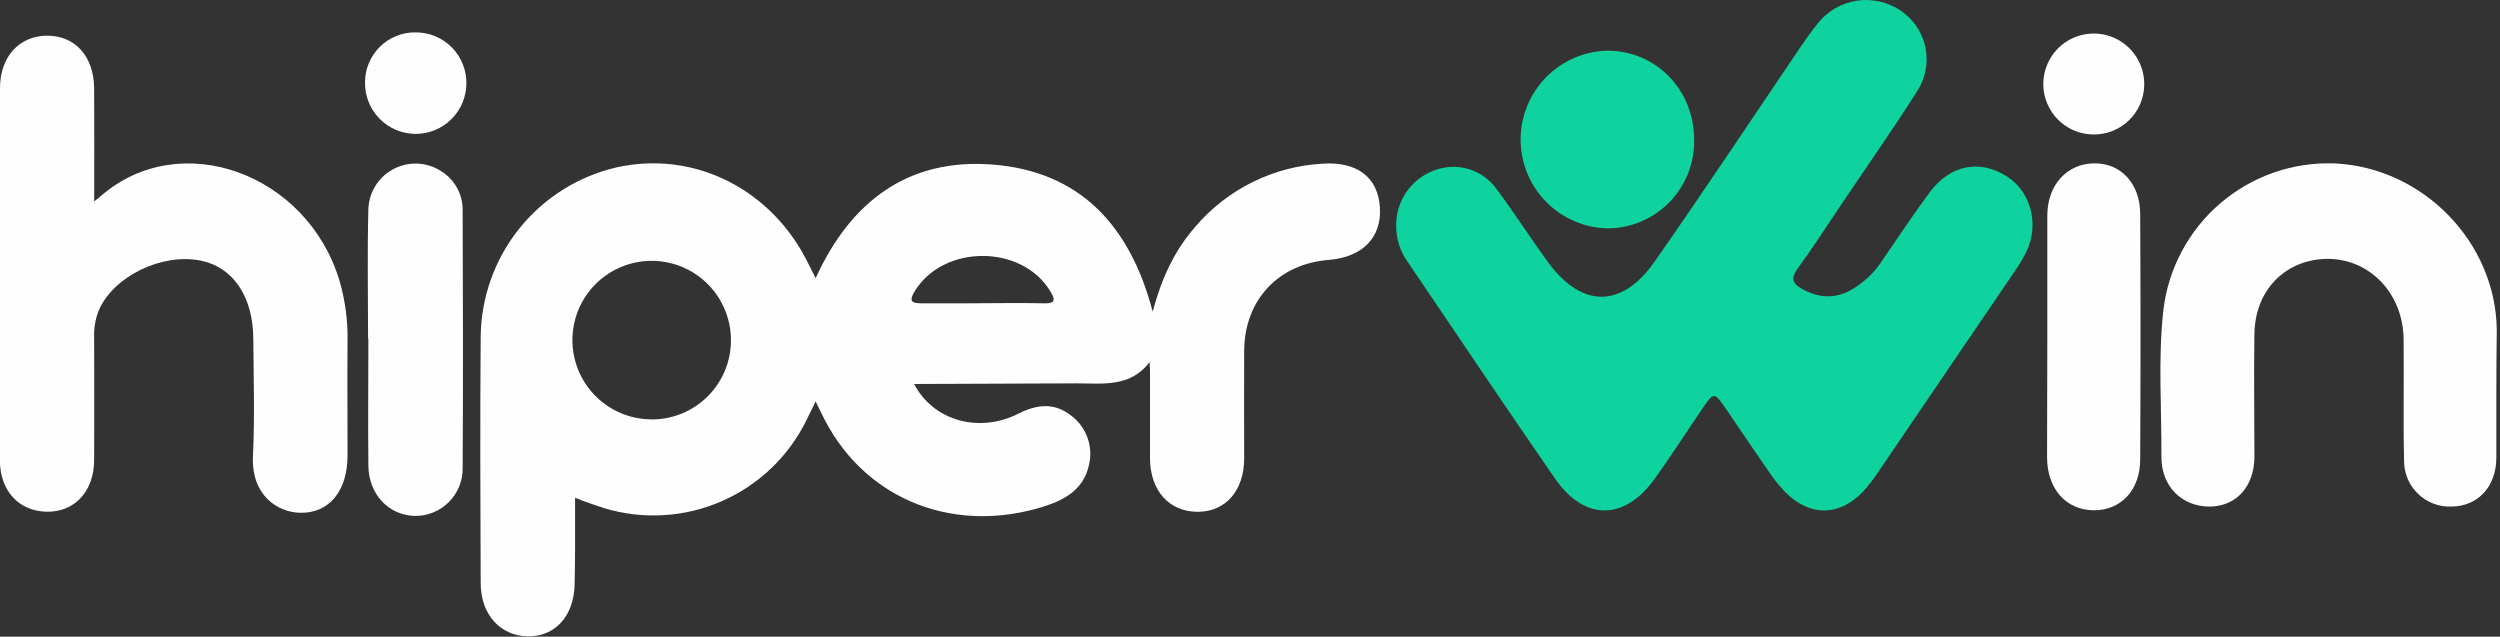
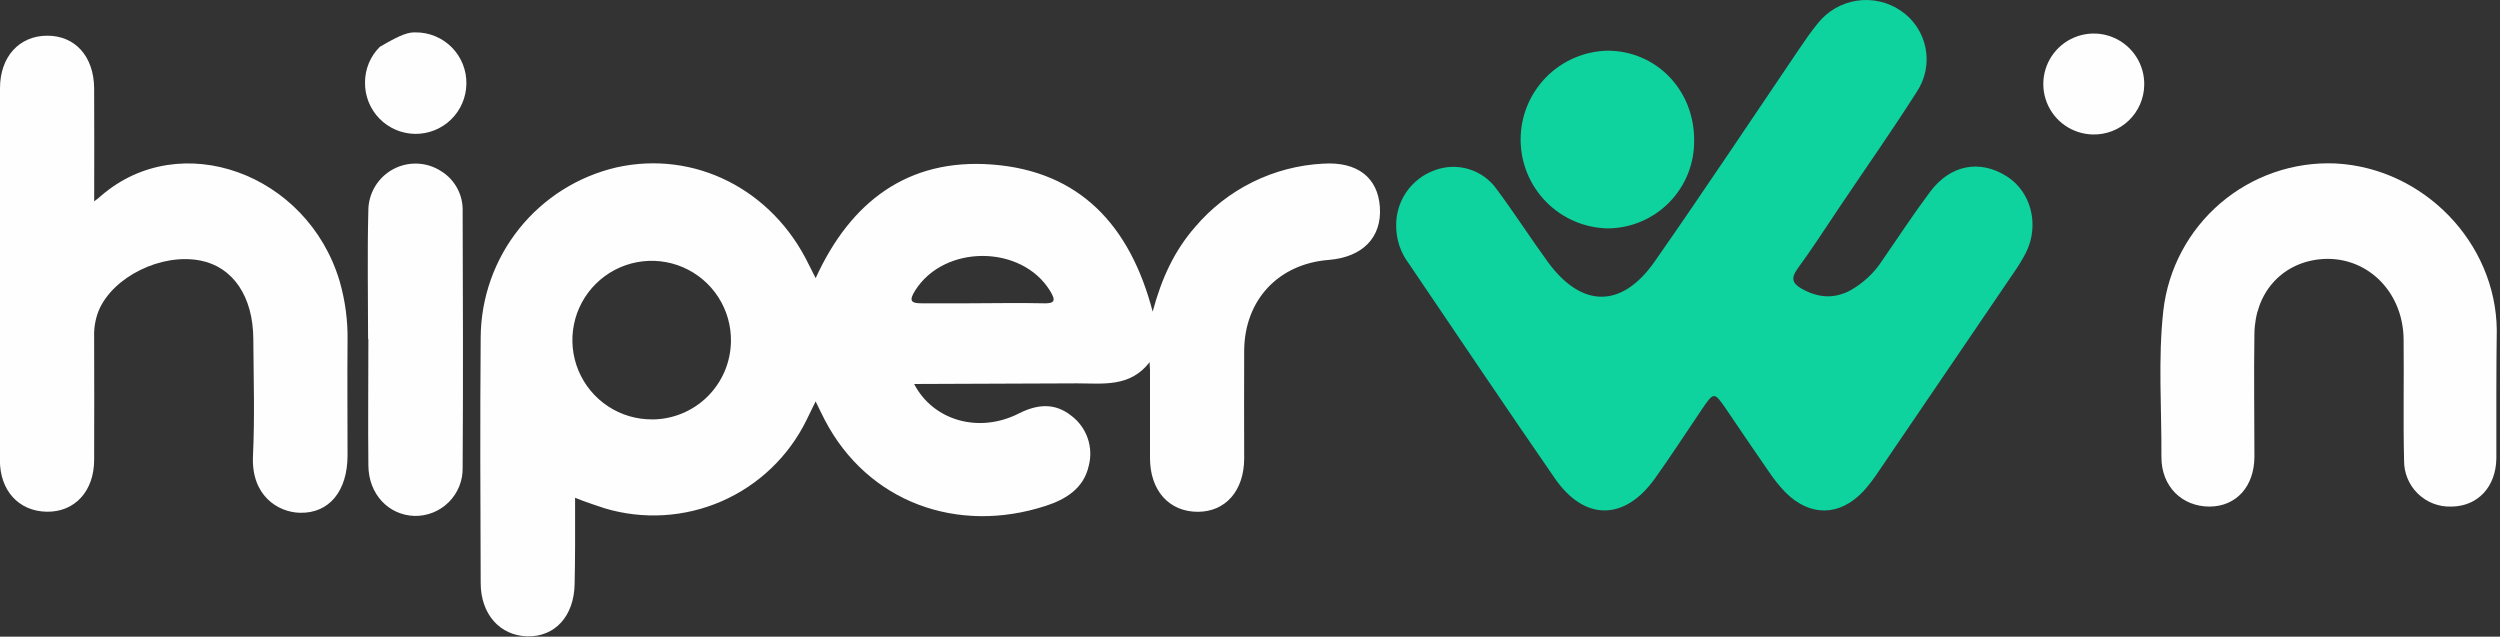
<svg xmlns="http://www.w3.org/2000/svg" width="589" height="150" viewBox="0 0 589 150" fill="none">
  <rect x="0" y="0" width="589" height="150" fill="#333333" stroke="none" />
  <g clip-path="url(#clip0_719_595)">
    <path d="M325.1 48.809C324.64 41.809 319.77 38.029 311.69 38.559C305.931 38.86 300.293 40.334 295.123 42.889C289.953 45.444 285.358 49.027 281.62 53.419C276.76 58.968 273.71 65.418 271.57 73.418C266.23 53.038 254.33 40.309 233.7 38.758C213.85 37.269 200.36 47.559 192.17 65.528C191.57 64.349 191.06 63.358 190.56 62.349C182 44.608 163.63 35.349 145.25 39.438C136.198 41.541 128.118 46.632 122.312 53.888C116.507 61.145 113.315 70.146 113.25 79.439C113.09 98.739 113.17 118.039 113.25 137.339C113.25 144.729 117.81 149.769 124.25 149.919C130.69 150.069 135.25 145.239 135.38 137.589C135.44 134.589 135.49 131.589 135.49 128.589V117.269C135.49 117.269 136.25 117.579 137.32 117.989C137.52 118.069 141.32 119.419 142.44 119.749C151.541 122.48 161.316 121.894 170.025 118.094C178.734 114.295 185.812 107.528 190 98.999C190.69 97.629 191.35 96.228 192.16 94.569C192.99 96.239 193.64 97.648 194.36 99.019C204.46 118.299 225.55 125.959 246.36 119.189C251.05 117.669 255.31 115.099 256.5 109.779C257.071 107.626 256.988 105.352 256.261 103.247C255.534 101.142 254.197 99.301 252.42 97.959C248.51 94.849 244.42 95.209 240.07 97.398C230.6 102.229 219.83 99.069 215.37 90.469L253.76 90.319C259.76 90.319 266.26 91.319 270.85 85.319C270.85 86.319 270.94 86.778 270.94 87.049C270.94 93.999 270.94 100.959 270.94 107.909C270.94 115.569 275.43 120.569 282.19 120.579C288.73 120.579 293.08 115.639 293.13 108.079C293.13 99.558 293.07 91.079 293.13 82.538C293.24 70.638 301.21 62.169 313.02 61.239C321.05 60.599 325.58 55.919 325.1 48.809ZM153.7 98.808C149.983 98.842 146.34 97.765 143.238 95.716C140.137 93.667 137.717 90.74 136.288 87.308C134.859 83.876 134.487 80.096 135.219 76.451C135.951 72.807 137.754 69.463 140.397 66.849C143.04 64.235 146.402 62.468 150.055 61.776C153.707 61.084 157.483 61.497 160.899 62.963C164.315 64.428 167.216 66.88 169.231 70.004C171.246 73.128 172.283 76.782 172.21 80.499C172.129 85.365 170.147 90.006 166.688 93.43C163.229 96.854 158.567 98.788 153.7 98.819V98.808ZM245.89 71.459C240 71.319 234.1 71.459 228.2 71.459C224.49 71.459 220.79 71.459 217.08 71.459C214.66 71.459 214.08 70.868 215.6 68.459C222.47 57.519 240.77 57.599 247.44 68.599C248.74 70.728 248.6 71.538 245.89 71.469V71.459Z" fill="#FEFEFE" />
    <path d="M328.94 53.219C328.892 50.384 329.726 47.604 331.328 45.264C332.93 42.924 335.219 41.14 337.88 40.159C340.49 39.144 343.364 39.034 346.044 39.846C348.723 40.658 351.053 42.346 352.66 44.639C356.82 50.209 360.57 56.089 364.66 61.699C372.61 72.589 382.05 72.699 389.78 61.699C401.33 45.189 412.47 28.389 423.78 11.699C425.22 9.589 426.65 7.459 428.28 5.499C430.554 2.63 433.828 0.727 437.446 0.171C441.064 -0.386 444.759 0.446 447.79 2.499C449.302 3.511 450.599 4.811 451.606 6.326C452.613 7.84 453.311 9.539 453.66 11.325C454.008 13.11 454 14.946 453.637 16.729C453.273 18.511 452.56 20.203 451.54 21.709C445.76 30.809 439.54 39.639 433.54 48.579C430.21 53.519 426.97 58.579 423.47 63.349C421.85 65.589 422.34 66.789 424.47 68.019C428.21 70.129 431.94 70.499 435.83 68.479C438.949 66.751 441.591 64.278 443.52 61.279C447.23 55.909 450.81 50.439 454.72 45.209C459.48 38.829 466.38 37.529 472.72 41.499C478.52 45.119 480.57 52.959 477.33 59.499C476.479 61.135 475.52 62.711 474.46 64.219C463.86 79.839 453.243 95.449 442.61 111.049C441.528 112.717 440.314 114.296 438.98 115.769C433.39 121.679 426.45 121.769 420.66 116.009C419.181 114.464 417.843 112.791 416.66 111.009C413.33 106.239 410.09 101.399 406.82 96.589C403.82 92.219 403.82 92.209 400.82 96.649C397.15 102.049 393.61 107.549 389.82 112.839C382.67 122.759 373.25 122.749 366.31 112.679C354.78 95.999 343.37 78.999 331.9 62.069C329.976 59.52 328.937 56.413 328.94 53.219Z" fill="#0ED39F" />
    <path d="M22.19 47.43C22.762 47.027 23.31 46.589 23.83 46.12C42.46 30 72.37 40.78 80 66.18C81.344 70.818 81.978 75.633 81.88 80.46C81.8 89.4 81.88 98.33 81.88 107.27C81.88 115.71 77.55 120.97 70.67 120.81C65.45 120.69 59.16 116.74 59.6 107.46C60.04 98.18 59.74 89.02 59.68 79.8C59.62 69.8 54.85 62.87 47.2 61.38C38 59.59 26.64 65.19 23.26 73.16C22.472 75.14 22.104 77.261 22.18 79.39C22.18 89.04 22.24 98.69 22.18 108.33C22.18 115.76 17.57 120.69 10.98 120.56C4.39 120.43 -0.02 115.56 -0.02 108.46C-0.007 79.24 -1.95317e-05 50.017 -1.95317e-05 20.79C-1.95317e-05 13.38 4.52 8.43 11.11 8.41C17.7 8.39 22.11 13.28 22.18 20.79C22.24 29.3 22.19 38.39 22.19 47.43Z" fill="#FEFEFE" />
    <path d="M588.14 92.2C588.14 97.45 588.14 102.71 588.14 107.96C588.07 114.69 583.78 119.28 577.58 119.35C576.119 119.408 574.661 119.168 573.296 118.644C571.931 118.12 570.687 117.323 569.641 116.302C568.594 115.281 567.767 114.057 567.21 112.705C566.653 111.353 566.377 109.902 566.4 108.44C566.17 98.93 566.4 89.44 566.29 79.92C566.16 68.34 557.17 59.92 546.39 61.1C537.48 62.1 531.29 69.04 531.14 78.61C530.99 88.18 531.14 97.91 531.14 107.55C531.14 114.61 526.86 119.32 520.57 119.35C514.06 119.35 509.19 114.59 509.23 107.63C509.3 96.15 508.41 84.63 509.68 73.18C510.806 63.344 515.616 54.3 523.141 47.867C530.667 41.435 540.349 38.091 550.24 38.51C571.01 39.59 588.01 57.15 588.24 77.73C588.18 82.56 588.14 87.38 588.14 92.2Z" fill="#FEFEFE" />
    <path d="M86.72 79.88C86.72 69.8 86.52 59.72 86.78 49.65C86.78 47.644 87.323 45.676 88.351 43.954C89.379 42.232 90.854 40.82 92.619 39.869C94.385 38.917 96.375 38.462 98.379 38.55C100.382 38.638 102.325 39.267 104 40.37C105.578 41.36 106.87 42.746 107.747 44.389C108.624 46.033 109.056 47.878 109 49.74C109.07 69.89 109.13 90.04 109 110.19C109.031 111.69 108.759 113.182 108.199 114.574C107.639 115.967 106.804 117.231 105.742 118.293C104.681 119.354 103.416 120.189 102.024 120.749C100.632 121.309 99.14 121.581 97.64 121.55C91.49 121.34 86.85 116.41 86.79 109.68C86.68 99.75 86.79 89.81 86.79 79.88H86.72Z" fill="#FEFEFE" />
-     <path d="M482.35 78.849C482.35 69.489 482.35 60.129 482.35 50.769C482.35 43.529 487.07 38.429 493.57 38.489C499.74 38.489 504.2 43.309 504.23 50.369C504.33 69.649 504.33 88.932 504.23 108.219C504.23 115.499 499.67 120.279 493.23 120.219C486.79 120.159 482.31 115.219 482.29 107.749C482.33 98.129 482.35 88.489 482.35 78.849Z" fill="#FEFEFE" />
    <path d="M378.69 11.94C390.21 11.94 399.19 21.22 399.14 33.039C399.178 35.742 398.682 38.424 397.678 40.934C396.675 43.443 395.185 45.728 393.294 47.659C391.404 49.59 389.149 51.127 386.662 52.183C384.174 53.238 381.502 53.791 378.8 53.809C373.326 53.705 368.111 51.461 364.271 47.558C360.432 43.655 358.274 38.403 358.259 32.928C358.245 27.453 360.375 22.191 364.194 18.267C368.013 14.344 373.217 12.073 378.69 11.94Z" fill="#0ED39F" />
-     <path d="M97.88 7.63C99.472 7.616 101.05 7.922 102.521 8.529C103.992 9.136 105.327 10.031 106.446 11.163C107.565 12.295 108.445 13.64 109.035 15.118C109.625 16.597 109.912 18.178 109.88 19.77C109.858 21.337 109.527 22.886 108.906 24.326C108.285 25.766 107.387 27.07 106.263 28.163C105.138 29.256 103.809 30.116 102.352 30.696C100.895 31.275 99.338 31.562 97.77 31.54C96.202 31.517 94.654 31.186 93.214 30.566C91.774 29.945 90.47 29.047 89.377 27.922C88.284 26.798 87.423 25.469 86.844 24.012C86.264 22.555 85.978 20.997 86 19.43C85.995 17.872 86.299 16.328 86.895 14.889C87.491 13.45 88.367 12.143 89.472 11.045C90.578 9.947 91.89 9.08 93.334 8.494C94.777 7.907 96.322 7.614 97.88 7.63Z" fill="#FEFEFE" />
+     <path d="M97.88 7.63C99.472 7.616 101.05 7.922 102.521 8.529C103.992 9.136 105.327 10.031 106.446 11.163C107.565 12.295 108.445 13.64 109.035 15.118C109.625 16.597 109.912 18.178 109.88 19.77C109.858 21.337 109.527 22.886 108.906 24.326C108.285 25.766 107.387 27.07 106.263 28.163C105.138 29.256 103.809 30.116 102.352 30.696C100.895 31.275 99.338 31.562 97.77 31.54C96.202 31.517 94.654 31.186 93.214 30.566C91.774 29.945 90.47 29.047 89.377 27.922C88.284 26.798 87.423 25.469 86.844 24.012C86.264 22.555 85.978 20.997 86 19.43C85.995 17.872 86.299 16.328 86.895 14.889C87.491 13.45 88.367 12.143 89.472 11.045C94.777 7.907 96.322 7.614 97.88 7.63Z" fill="#FEFEFE" />
    <path d="M493.06 31.68C490.708 31.634 488.422 30.891 486.492 29.546C484.562 28.2 483.075 26.312 482.219 24.121C481.362 21.93 481.175 19.533 481.681 17.236C482.187 14.938 483.363 12.842 485.06 11.213C486.758 9.584 488.901 8.496 491.217 8.085C493.534 7.674 495.92 7.96 498.074 8.906C500.228 9.852 502.053 11.416 503.318 13.4C504.583 15.384 505.231 17.698 505.18 20.05C505.154 21.611 504.819 23.152 504.195 24.584C503.571 26.015 502.669 27.308 501.542 28.39C500.416 29.471 499.086 30.318 497.63 30.883C496.174 31.448 494.621 31.719 493.06 31.68Z" fill="#FEFEFE" />
  </g>
  <defs>
    <clipPath id="clip0_719_595">
      <rect width="588.16" height="150" fill="white" />
    </clipPath>
  </defs>
</svg>